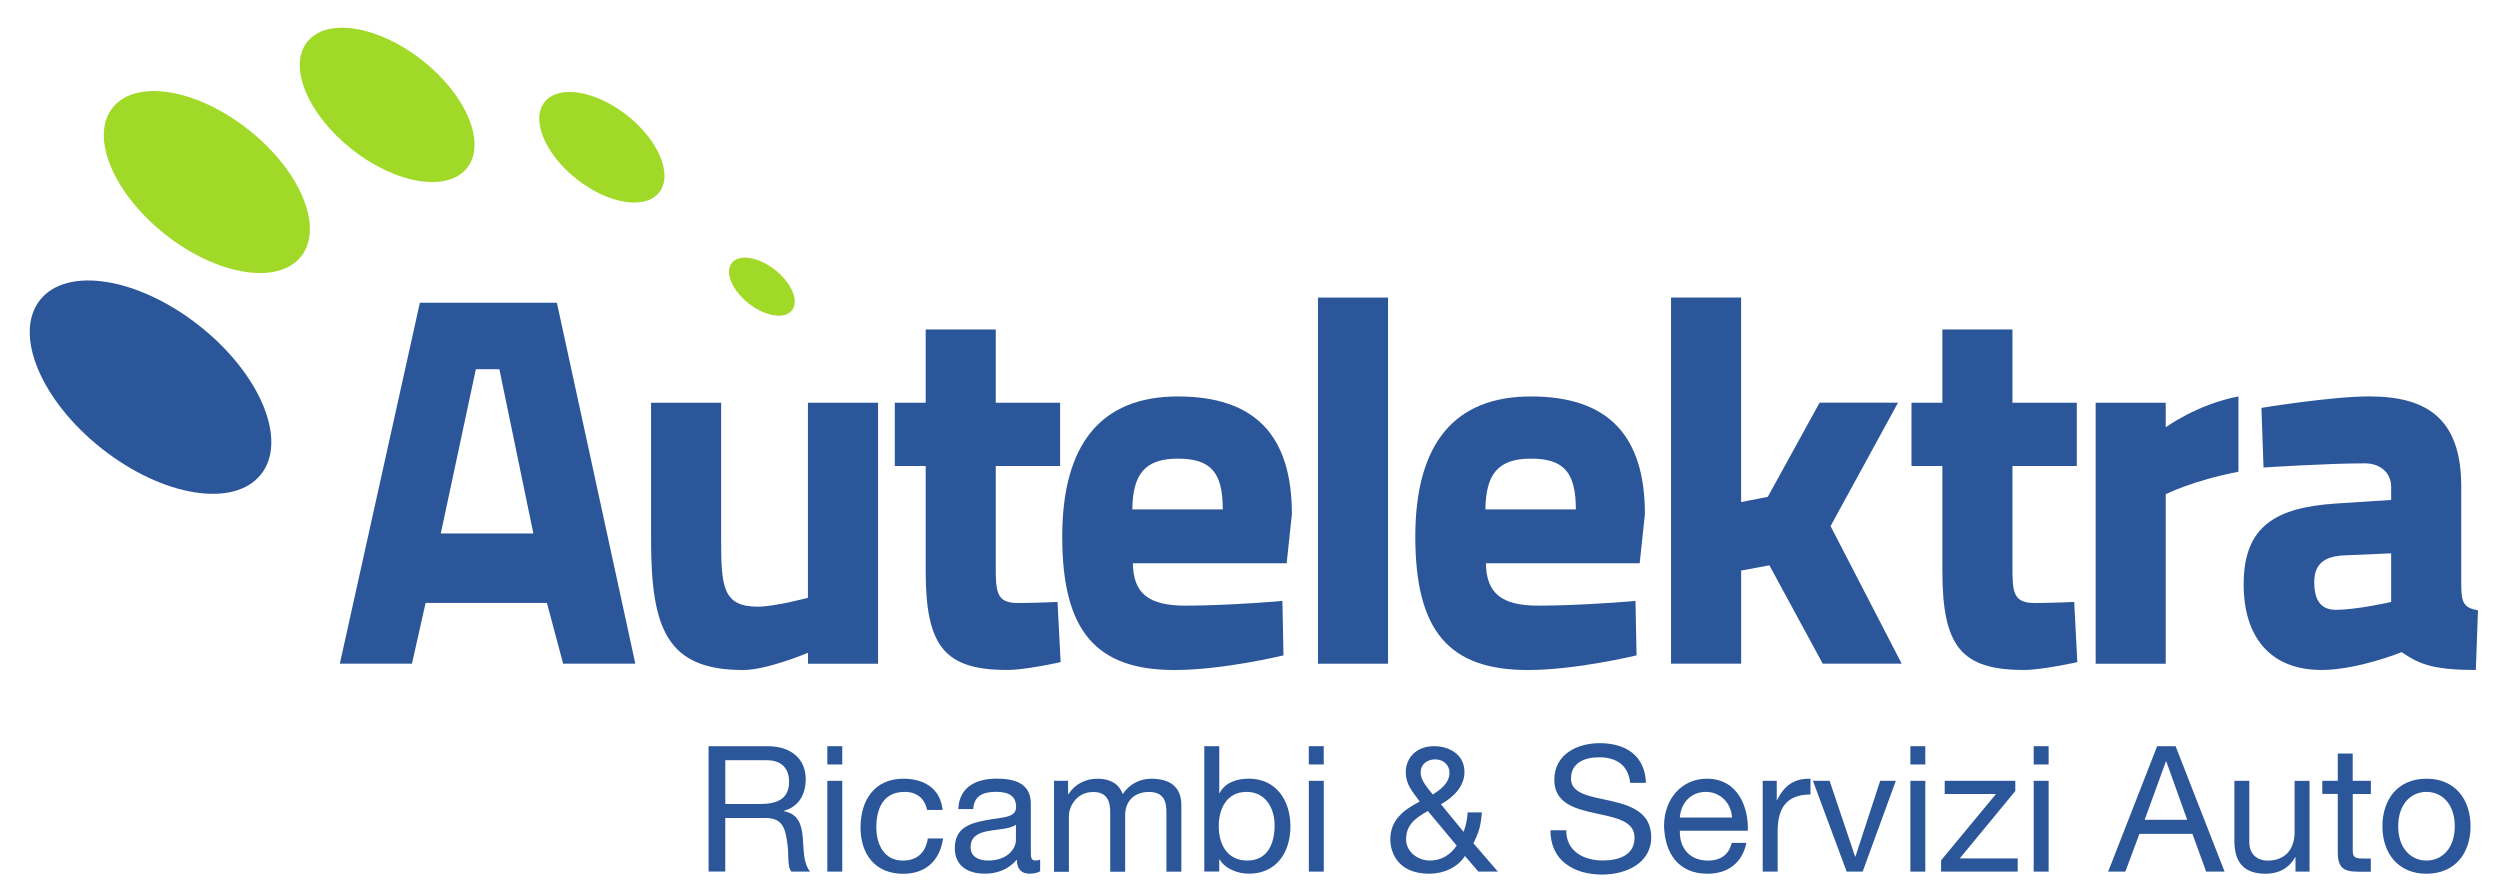
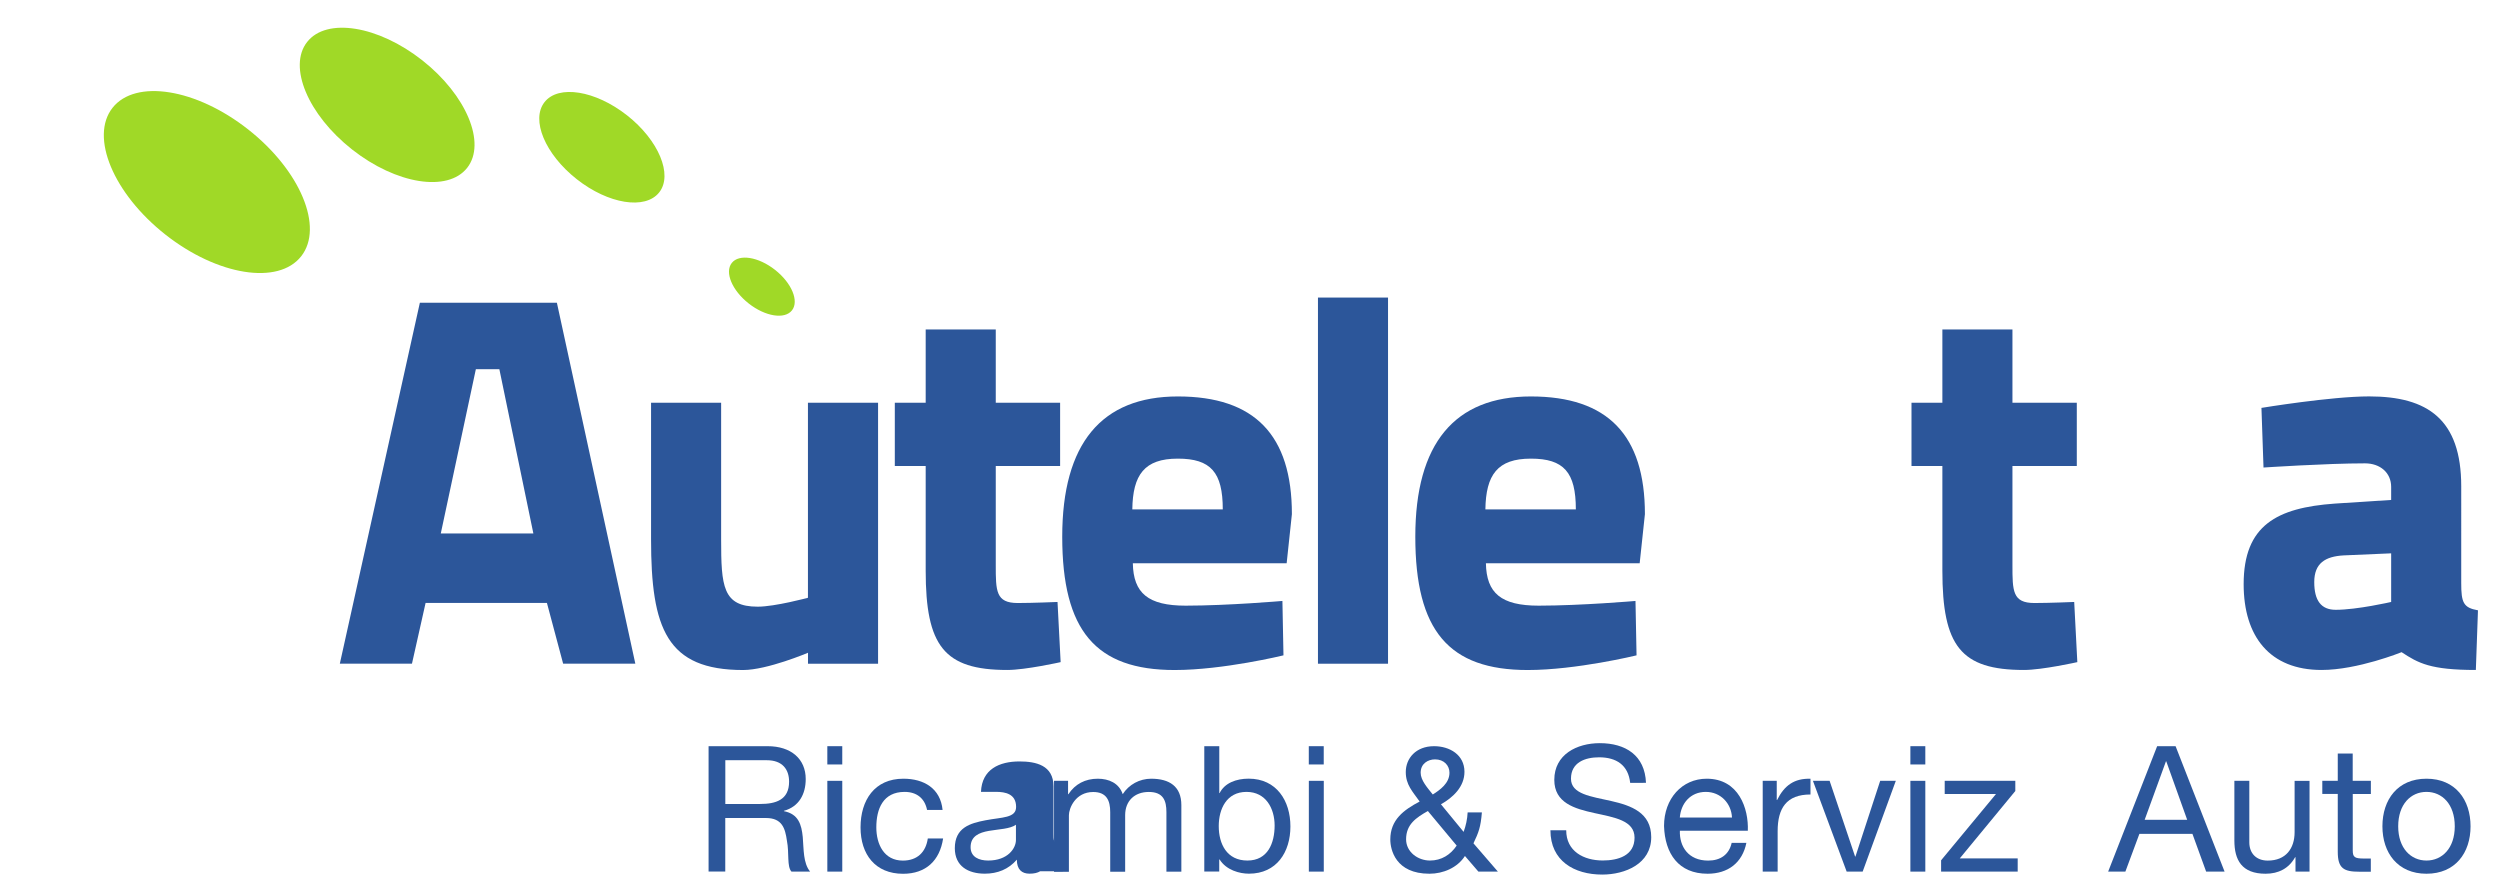
<svg xmlns="http://www.w3.org/2000/svg" version="1.1" id="Layer_1" x="0px" y="0px" width="472px" height="169px" viewBox="0 0 472 169" enable-background="new 0 0 472 169" xml:space="preserve">
  <g>
    <path fill="#2C569A" d="M133.79,140.88h11.14c4.44,0,7.19,2.42,7.19,6.2c0,2.85-1.26,5.21-4.11,6v0.07   c2.75,0.53,3.32,2.55,3.55,4.88c0.2,2.32,0.06,4.91,1.39,6.53h-3.52c-0.89-0.96-0.4-3.51-0.86-5.84c-0.33-2.32-0.9-4.28-3.95-4.28   h-7.69v10.11h-3.15V140.88z M143.51,151.79c2.95,0,5.47-0.76,5.47-4.21c0-2.32-1.26-4.05-4.21-4.05h-7.83v8.26H143.51z" />
    <path fill="#2C569A" d="M159.02,144.33h-2.82v-3.45h2.82V144.33z M156.2,147.42h2.82v17.14h-2.82V147.42z" />
    <path fill="#2C569A" d="M175.03,152.92c-0.43-2.16-1.92-3.41-4.24-3.41c-4.08,0-5.34,3.22-5.34,6.7c0,3.15,1.43,6.27,5.01,6.27   c2.72,0,4.34-1.59,4.71-4.18h2.89c-0.63,4.18-3.25,6.67-7.56,6.67c-5.24,0-8.03-3.65-8.03-8.76c0-5.14,2.65-9.19,8.09-9.19   c3.88,0,7,1.83,7.4,5.9H175.03z" />
-     <path fill="#2C569A" d="M196.39,164.49c-0.5,0.3-1.13,0.46-2.02,0.46c-1.46,0-2.39-0.8-2.39-2.65c-1.56,1.82-3.65,2.65-6.04,2.65   c-3.12,0-5.67-1.39-5.67-4.81c0-3.88,2.88-4.71,5.8-5.27c3.12-0.6,5.77-0.4,5.77-2.52c0-2.46-2.02-2.85-3.81-2.85   c-2.39,0-4.15,0.73-4.28,3.25h-2.82c0.17-4.25,3.45-5.74,7.26-5.74c3.08,0,6.43,0.7,6.43,4.71v8.82c0,1.33,0,1.92,0.9,1.92   c0.23,0,0.5-0.03,0.86-0.16V164.49z M191.81,155.71c-1.1,0.8-3.22,0.83-5.11,1.16c-1.86,0.33-3.45,1-3.45,3.08   c0,1.86,1.59,2.52,3.32,2.52c3.72,0,5.24-2.32,5.24-3.88V155.71z" />
+     <path fill="#2C569A" d="M196.39,164.49c-0.5,0.3-1.13,0.46-2.02,0.46c-1.46,0-2.39-0.8-2.39-2.65c-1.56,1.82-3.65,2.65-6.04,2.65   c-3.12,0-5.67-1.39-5.67-4.81c0-3.88,2.88-4.71,5.8-5.27c3.12-0.6,5.77-0.4,5.77-2.52c0-2.46-2.02-2.85-3.81-2.85   h-2.82c0.17-4.25,3.45-5.74,7.26-5.74c3.08,0,6.43,0.7,6.43,4.71v8.82c0,1.33,0,1.92,0.9,1.92   c0.23,0,0.5-0.03,0.86-0.16V164.49z M191.81,155.71c-1.1,0.8-3.22,0.83-5.11,1.16c-1.86,0.33-3.45,1-3.45,3.08   c0,1.86,1.59,2.52,3.32,2.52c3.72,0,5.24-2.32,5.24-3.88V155.71z" />
    <path fill="#2C569A" d="M199,147.42h2.65v2.52h0.07c1.26-1.92,3.18-2.92,5.54-2.92c2.09,0,4.01,0.83,4.71,2.92   c1.16-1.82,3.19-2.92,5.37-2.92c3.42,0,5.7,1.43,5.7,4.98v12.57h-2.82v-11.24c0-2.12-0.56-3.81-3.32-3.81   c-2.72,0-4.47,1.72-4.47,4.38v10.68h-2.82v-11.24c0-2.22-0.7-3.81-3.22-3.81c-3.35,0-4.58,3.08-4.58,4.38v10.68H199V147.42z" />
    <path fill="#2C569A" d="M227.38,140.88h2.82v8.85h0.07c0.93-1.89,3.12-2.72,5.47-2.72c5.27,0,7.89,4.18,7.89,9.02   c0,4.84-2.59,8.92-7.83,8.92c-1.76,0-4.28-0.66-5.54-2.69h-0.07v2.29h-2.82V140.88z M235.34,149.51c-3.78,0-5.24,3.25-5.24,6.46   c0,3.38,1.53,6.5,5.41,6.5c3.85,0,5.14-3.28,5.14-6.63C240.64,152.62,238.99,149.51,235.34,149.51z" />
    <path fill="#2C569A" d="M249.92,144.33h-2.82v-3.45h2.82V144.33z M247.11,147.42h2.82v17.14h-2.82V147.42z" />
    <path fill="#2C569A" d="M276.58,161.61c-1.42,2.22-4.11,3.35-6.7,3.35c-6.4,0-7.39-4.54-7.39-6.47c0-3.71,2.52-5.57,5.54-7.16   c-1.33-1.89-2.62-3.15-2.62-5.57c0-2.59,1.92-4.88,5.34-4.88c2.95,0,5.74,1.63,5.74,4.84c0,2.82-2.15,4.84-4.44,6.13l4.28,5.21   c0.43-1.16,0.7-2.42,0.76-3.68h2.69c-0.23,2.79-0.6,3.75-1.59,5.84l4.61,5.34h-3.68L276.58,161.61z M269.58,153.12   c-2.22,1.26-4.11,2.52-4.11,5.34c0,2.39,2.22,4.01,4.51,4.01c2.16,0,3.88-1.09,5.04-2.82L269.58,153.12z M273.66,145.89   c0-1.36-1.03-2.52-2.72-2.52c-1.33,0-2.72,0.79-2.72,2.52c0,1.43,1.26,2.82,2.29,4.11C271.87,149.14,273.66,147.88,273.66,145.89z" />
    <path fill="#2C569A" d="M307.78,147.82c-0.36-3.38-2.62-4.84-5.87-4.84c-2.65,0-5.31,0.96-5.31,4.04c0,2.92,3.78,3.35,7.59,4.21   c3.78,0.86,7.56,2.19,7.56,6.83c0,5.04-4.94,7.06-9.25,7.06c-5.3,0-9.78-2.59-9.78-8.36h2.98c0,3.98,3.32,5.7,6.9,5.7   c2.85,0,6-0.89,6-4.31c0-3.25-3.78-3.81-7.56-4.64c-3.78-0.83-7.59-1.92-7.59-6.27c0-4.81,4.28-6.93,8.59-6.93   c4.84,0,8.52,2.29,8.72,7.49H307.78z" />
    <path fill="#2C569A" d="M329.72,159.12c-0.76,3.78-3.48,5.84-7.33,5.84c-5.47,0-8.06-3.78-8.22-9.02c0-5.14,3.38-8.92,8.06-8.92   c6.07,0,7.93,5.67,7.76,9.82h-12.83c-0.1,2.98,1.59,5.64,5.34,5.64c2.32,0,3.95-1.13,4.44-3.35H329.72z M327,154.35   c-0.13-2.69-2.16-4.84-4.94-4.84c-2.95,0-4.71,2.22-4.91,4.84H327z" />
    <path fill="#2C569A" d="M332.8,147.42h2.65v3.62h0.07c1.36-2.75,3.25-4.11,6.3-4.01V150c-4.54,0-6.2,2.59-6.2,6.93v7.63h-2.82   V147.42z" />
    <path fill="#2C569A" d="M351.67,164.56h-3.02l-6.37-17.14h3.15l4.81,14.29h0.07l4.67-14.29h2.95L351.67,164.56z" />
    <path fill="#2C569A" d="M363.5,144.33h-2.82v-3.45h2.82V144.33z M360.68,147.42h2.82v17.14h-2.82V147.42z" />
    <path fill="#2C569A" d="M366.49,162.41l10.35-12.5h-9.68v-2.49h13.33v1.92L370,162.07h10.94v2.49h-14.46V162.41z" />
-     <path fill="#2C569A" d="M386.78,144.33h-2.82v-3.45h2.82V144.33z M383.96,147.42h2.82v17.14h-2.82V147.42z" />
    <path fill="#2C569A" d="M407.27,140.88h3.48l9.25,23.68h-3.48l-2.59-7.13h-10.01l-2.65,7.13h-3.25L407.27,140.88z M404.91,154.78   h8.03l-3.95-11.04h-0.06L404.91,154.78z" />
    <path fill="#2C569A" d="M436.04,164.56h-2.65v-2.72h-0.07c-1.19,2.12-3.12,3.12-5.57,3.12c-4.51,0-5.9-2.59-5.9-6.27v-11.27h2.82   v11.61c0,2.09,1.33,3.45,3.48,3.45c3.42,0,5.07-2.29,5.07-5.37v-9.68h2.82V164.56z" />
    <path fill="#2C569A" d="M444.2,147.42h3.42v2.49h-3.42v10.65c0,1.29,0.37,1.53,2.12,1.53h1.29v2.49h-2.16   c-2.92,0-4.08-0.6-4.08-3.75V149.9h-2.92v-2.49h2.92v-5.14h2.82V147.42z" />
    <path fill="#2C569A" d="M458.12,147.02c5.44,0,8.32,3.95,8.32,8.99c0,5.01-2.88,8.95-8.32,8.95s-8.32-3.95-8.32-8.95   C449.8,150.96,452.68,147.02,458.12,147.02z M458.12,162.47c2.95,0,5.34-2.32,5.34-6.46c0-4.18-2.39-6.5-5.34-6.5   c-2.95,0-5.34,2.32-5.34,6.5C452.78,160.15,455.17,162.47,458.12,162.47z" />
  </g>
  <g>
    <g>
      <path fill="#2C569A" d="M79.27,57.16h25.87l14.81,68.14h-13.63l-3.06-11.46H80.35l-2.57,11.46H64.16L79.27,57.16z M83.22,100.72    h17.48l-6.42-31.01h-4.44L83.22,100.72z" />
      <path fill="#2C569A" d="M165.78,76.03v49.28h-13.23v-2.07c0,0-7.7,3.26-12.25,3.26c-14.42,0-17.38-7.8-17.38-24.69V76.03h13.23    v25.77c0,8.89,0.29,12.74,6.91,12.74c3.26,0,9.48-1.68,9.48-1.68V76.03H165.78z" />
      <path fill="#2C569A" d="M188,87.98v18.66c0,4.94,0,7.21,4.15,7.21c2.76,0,7.51-0.2,7.51-0.2l0.59,11.36c0,0-6.62,1.48-10.07,1.48    c-11.95,0-15.41-4.54-15.41-18.76V87.98h-5.83V76.03h5.83V62.2H188v13.83h12.15v11.95H188z" />
      <path fill="#2C569A" d="M242.12,113.46l0.2,10.27c0,0-11.36,2.77-20.54,2.77c-14.91,0-21.23-7.41-21.23-25.18    c0-17.58,7.41-26.47,21.83-26.47c14.52,0,21.53,7.31,21.53,22.22l-0.99,9.28h-29.04c0.1,5.63,2.87,8,9.98,8    C231.95,114.34,242.12,113.46,242.12,113.46z M230.86,96.17c0-7.01-2.27-9.58-8.49-9.58c-6.32,0-8.5,3.06-8.59,9.58H230.86z" />
      <path fill="#2C569A" d="M248.83,56.18h13.23v69.13h-13.23V56.18z" />
      <path fill="#2C569A" d="M308.78,113.46l0.2,10.27c0,0-11.36,2.77-20.54,2.77c-14.91,0-21.23-7.41-21.23-25.18    c0-17.58,7.41-26.47,21.82-26.47c14.52,0,21.53,7.31,21.53,22.22l-0.99,9.28h-29.03c0.1,5.63,2.86,8,9.97,8    C298.6,114.34,308.78,113.46,308.78,113.46z M297.52,96.17c0-7.01-2.27-9.58-8.49-9.58c-6.32,0-8.49,3.06-8.59,9.58H297.52z" />
-       <path fill="#2C569A" d="M315.49,125.31V56.18h13.23v38.61l5.04-0.99l9.78-17.78h14.81l-12.74,23.31l13.43,25.97h-14.91    l-10.07-18.57l-5.33,0.99v17.58H315.49z" />
      <path fill="#2C569A" d="M379.95,87.98v18.66c0,4.94,0,7.21,4.15,7.21c2.77,0,7.51-0.2,7.51-0.2l0.59,11.36    c0,0-6.62,1.48-10.07,1.48c-11.95,0-15.41-4.54-15.41-18.76V87.98h-5.83V76.03h5.83V62.2h13.23v13.83h12.15v11.95H379.95z" />
-       <path fill="#2C569A" d="M395.66,76.03h13.23v4.64c0,0,5.93-4.34,13.73-5.83v14.22c-8.69,1.68-13.73,4.25-13.73,4.25v32h-13.23    V76.03z" />
      <path fill="#2C569A" d="M464.68,110.1c0,3.65,0.39,4.64,3.16,5.13l-0.4,11.26c-8.59,0-10.86-1.28-14.02-3.36    c0,0-8.29,3.36-15.11,3.36c-9.78,0-14.71-6.32-14.71-16.2c0-11.16,6.32-14.42,17.18-15.21l10.67-0.69v-2.47    c0-2.67-2.08-4.44-4.94-4.44c-7.31,0-19.16,0.79-19.16,0.79l-0.39-11.26c0,0,13.13-2.17,20.34-2.17    c11.06,0,17.38,4.35,17.38,16.99V110.1z M442.46,104.86c-3.46,0.2-5.53,1.48-5.53,5.04c0,3.46,1.28,5.23,4.05,5.23    c4.05,0,10.47-1.48,10.47-1.48v-9.18L442.46,104.86z" />
    </g>
    <g>
-       <path fill="#2C569A" d="M37.58,61.46c11.53,9.07,16.78,21.64,11.72,28.07c-5.06,6.43-18.51,4.28-30.04-4.8    C7.73,75.65,2.48,63.09,7.54,56.66C12.6,50.23,26.05,52.38,37.58,61.46z" />
      <path fill="#A0D927" d="M46.87,24.45c9.83,7.74,14.31,18.46,9.99,23.94c-4.31,5.48-15.78,3.65-25.62-4.09    c-9.83-7.74-14.31-18.46-10-23.94C25.57,14.87,37.04,16.7,46.87,24.45z" />
      <path fill="#A0D927" d="M79.72,11.38c8.34,6.56,12.14,15.66,8.48,20.31c-3.66,4.65-13.39,3.1-21.73-3.47    c-8.34-6.57-12.14-15.66-8.48-20.3C61.65,3.26,71.38,4.82,79.72,11.38z" />
      <path fill="#A0D927" d="M118.38,21.77c5.98,4.7,8.7,11.23,6.08,14.55c-2.62,3.33-9.6,2.22-15.57-2.49    c-5.98-4.71-8.7-11.22-6.08-14.55C105.42,15.95,112.4,17.07,118.38,21.77z" />
      <ellipse transform="matrix(0.619 -0.786 0.786 0.619 12.285 133.607)" fill="#A0D927" cx="143.77" cy="54.15" rx="4.03" ry="7.23" />
    </g>
  </g>
</svg>